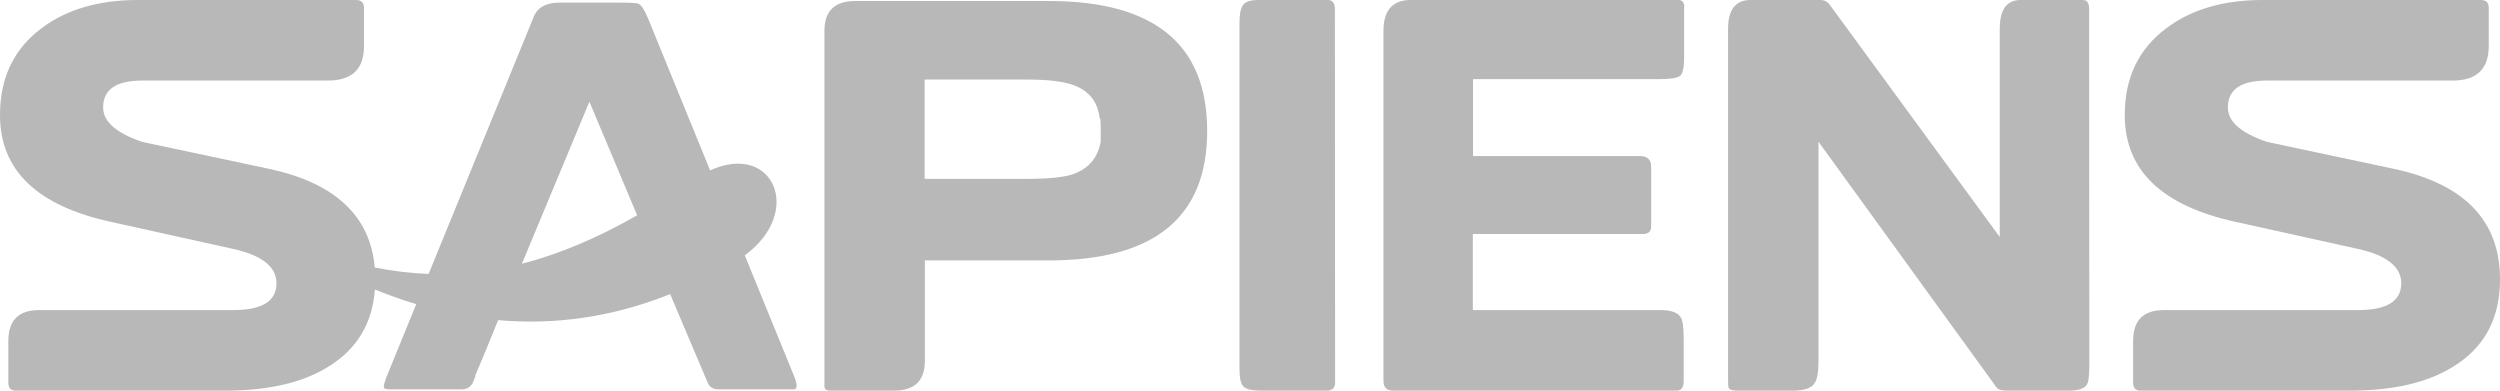
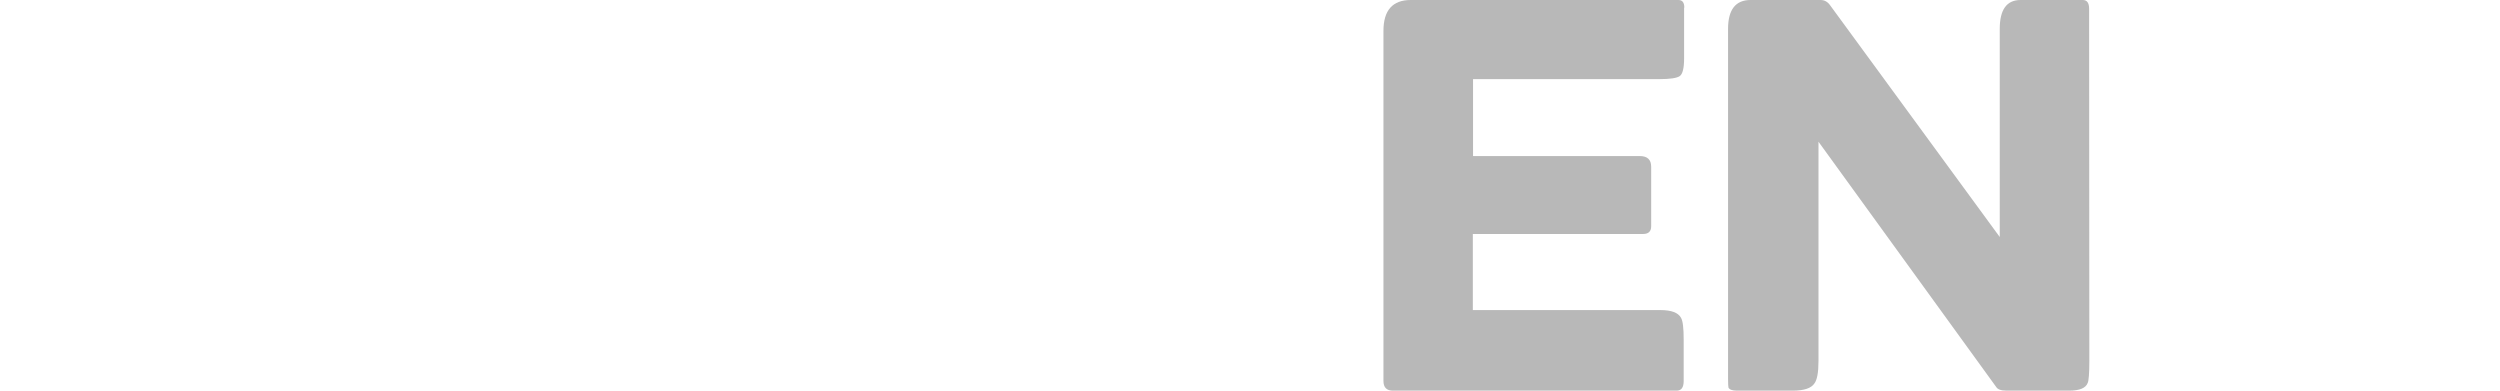
<svg xmlns="http://www.w3.org/2000/svg" width="1248" height="195" viewBox="0 0 1248 195" fill="none">
-   <path fill-rule="evenodd" clip-rule="evenodd" d="M71.038 70.845L134.171 84.248C167.137 91.273 184.827 107.701 187.075 133.532C196.202 135.36 205.146 136.42 213.965 136.748L266.365 8.566C268.237 3.728 272.501 1.31 279.262 1.31H309.528C314.729 1.31 317.745 1.511 318.577 1.814C320.137 2.418 321.697 4.938 323.465 9.069L354.486 85.063C386.012 70.694 401.429 105.79 371.795 127.468L396.687 188.449C398.248 192.48 397.936 194.496 395.959 194.395H358.932C356.02 194.395 354.044 193.186 353.212 190.868L339.067 157.511L334.551 146.82C305.723 158.35 277.043 162.312 248.657 159.818L242.963 173.837L237.138 187.744H237.346L236.098 190.868C235.058 193.186 233.082 194.395 230.17 194.395H194.703C192.622 194.395 191.582 193.992 191.582 193.186C191.582 192.178 191.998 190.666 192.83 188.449L207.8 151.829C200.892 149.747 194.006 147.306 187.143 144.523C185.907 161.503 178.157 174.365 163.814 183.109C151.021 191.07 133.859 195 112.433 195H7.801C5.408 195 4.16 193.69 4.16 190.969V170.209C4.16 159.93 9.257 154.791 19.554 154.791H116.386C130.843 154.791 138.019 150.357 138.019 141.388C138.019 133.225 130.843 127.481 116.386 124.256L55.333 110.752C18.41 102.69 0 84.954 0 57.442C0 38.899 6.865 24.488 20.594 14.209C33.075 4.736 49.196 0 68.854 0H177.751C180.351 0 181.703 1.31 181.703 4.031V22.977C181.703 34.465 175.775 40.209 163.71 40.209H71.038C58.037 40.209 51.484 44.643 51.484 53.612C51.484 60.767 58.037 66.411 71.038 70.845ZM260.54 131.647C279.582 126.782 298.538 118.601 318.063 107.48L294.239 50.79L294.135 51.093V50.992L260.54 131.647Z" fill="#b8b8b8" />
-   <path fill-rule="evenodd" clip-rule="evenodd" d="M602.626 65.403C602.626 22.17 576.312 0.504 523.58 0.504H426.956C416.659 0.504 411.562 5.442 411.562 15.418V192.984C411.562 194.294 412.498 195 414.474 195H446.301C456.598 195 461.694 190.062 461.694 180.085V130H523.58C576.312 130 602.626 108.434 602.626 65.403ZM549.582 70.038C548.334 78.302 543.861 83.845 536.165 86.767C531.588 88.48 523.788 89.287 512.763 89.287H461.59V39.705H512.451C523.06 39.705 530.86 40.612 535.957 42.527C543.757 45.349 548.126 50.992 548.958 59.255H549.27C549.478 61.573 549.478 63.186 549.478 63.79V70.038H549.582Z" fill="#b8b8b8" />
-   <path d="M662.743 0C665.135 0 666.383 1.512 666.383 4.535L666.487 190.969C666.487 193.69 665.135 195 662.327 195H629.46C624.988 195 622.075 194.295 620.723 192.984C619.371 191.574 618.747 188.651 618.747 184.116V11.388C618.747 7.155 619.267 4.233 620.515 2.519C621.659 0.806 624.259 0 628.316 0H662.743Z" fill="#b8b8b8" />
  <path d="M840.806 3.829C840.806 1.31 839.87 0 837.894 0H704.243C695.194 0 690.618 5.14 690.618 15.419V190.163C690.618 193.388 692.178 195 695.298 195H837.062C839.35 195 840.494 193.388 840.494 190.163V169.705C840.494 163.76 840.078 160.132 839.142 158.62C837.79 156.101 834.358 154.791 828.949 154.791H735.238V116.798H820.317C822.917 116.798 824.269 115.488 824.269 112.969V83.24C824.269 79.713 822.397 77.899 818.548 77.899H735.342V39.504H828.221C833.63 39.504 837.062 39 838.518 37.992C839.974 36.984 840.702 34.062 840.702 29.124V3.829H840.806Z" fill="#b8b8b8" />
  <path d="M1039.77 0C1041.85 0 1042.89 1.512 1042.89 4.333L1043 180.085C1043 186.434 1042.69 190.163 1042.17 191.171C1041.23 193.69 1038.21 195 1033.01 195H1001.71C998.899 195 997.234 194.395 996.506 193.186L907.787 70.744V180.287C907.787 186.031 907.059 189.76 905.707 191.473C904.147 193.791 900.61 195 894.994 195H867.016C864.727 195 863.375 194.496 862.855 193.488C862.751 193.085 862.647 191.674 862.647 189.155V14.411C862.647 4.837 866.392 0 873.88 0H908.827C910.699 0 912.259 0.806 913.507 2.519L998.275 118.31V14.411C998.275 4.837 1001.71 0 1008.68 0H1039.77Z" fill="#b8b8b8" />
-   <path d="M1194.85 84.248L1131.72 70.845C1118.72 66.411 1112.16 60.767 1112.16 53.612C1112.16 44.643 1118.72 40.209 1131.72 40.209H1224.39C1236.35 40.209 1242.38 34.465 1242.38 22.977V4.031C1242.38 1.31 1241.14 0 1238.43 0H1129.53C1109.88 0 1093.75 4.736 1081.27 14.209C1067.54 24.488 1060.68 38.899 1060.68 57.442C1060.68 84.954 1079.09 102.69 1116.01 110.752L1177.07 124.256C1191.52 127.481 1198.7 133.225 1198.7 141.388C1198.7 150.357 1191.52 154.791 1177.07 154.791H1080.23C1069.94 154.791 1064.84 159.93 1064.84 170.209V190.969C1064.84 193.69 1066.09 195 1068.48 195H1173.11C1194.54 195 1211.7 191.07 1224.49 183.109C1240.2 173.535 1248 159.023 1248 139.574C1248.1 110.248 1230.32 91.806 1194.85 84.248Z" fill="#b8b8b8" />
</svg>